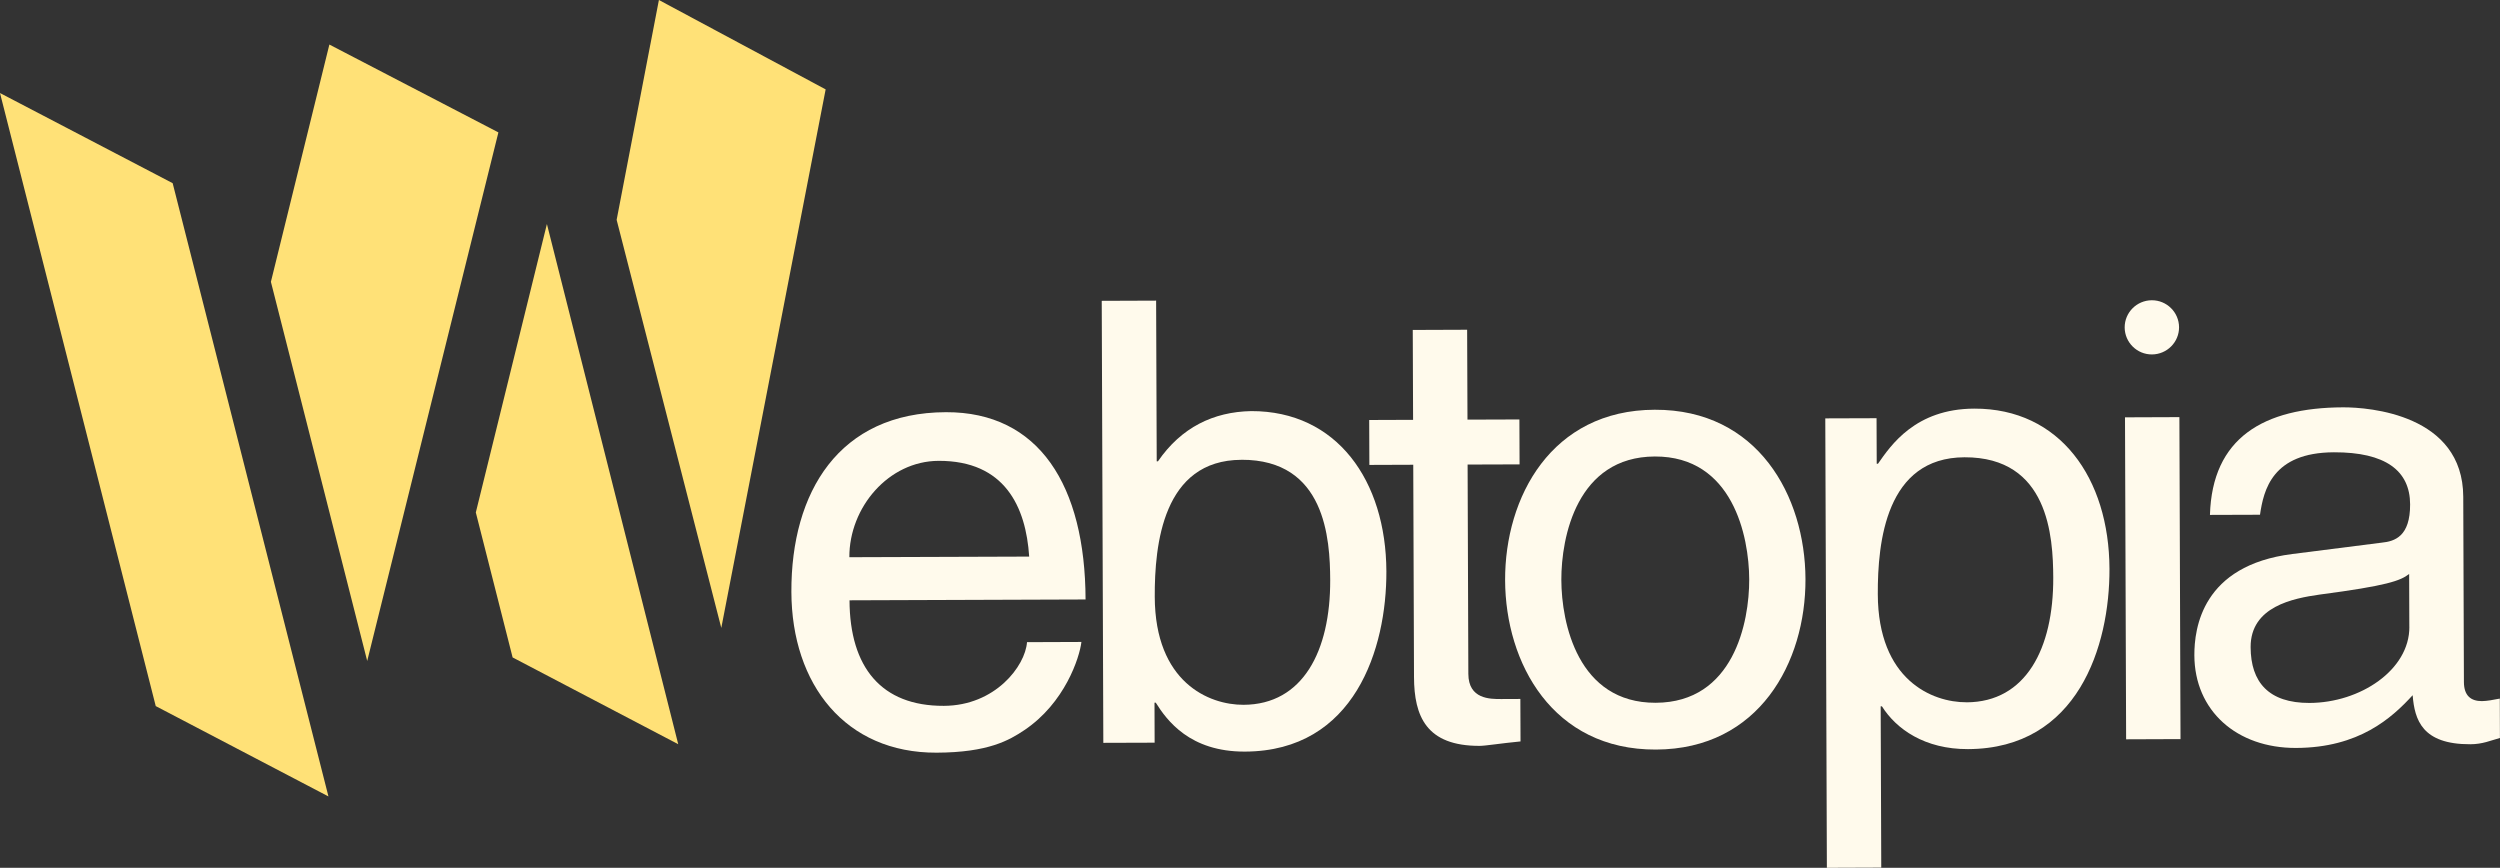
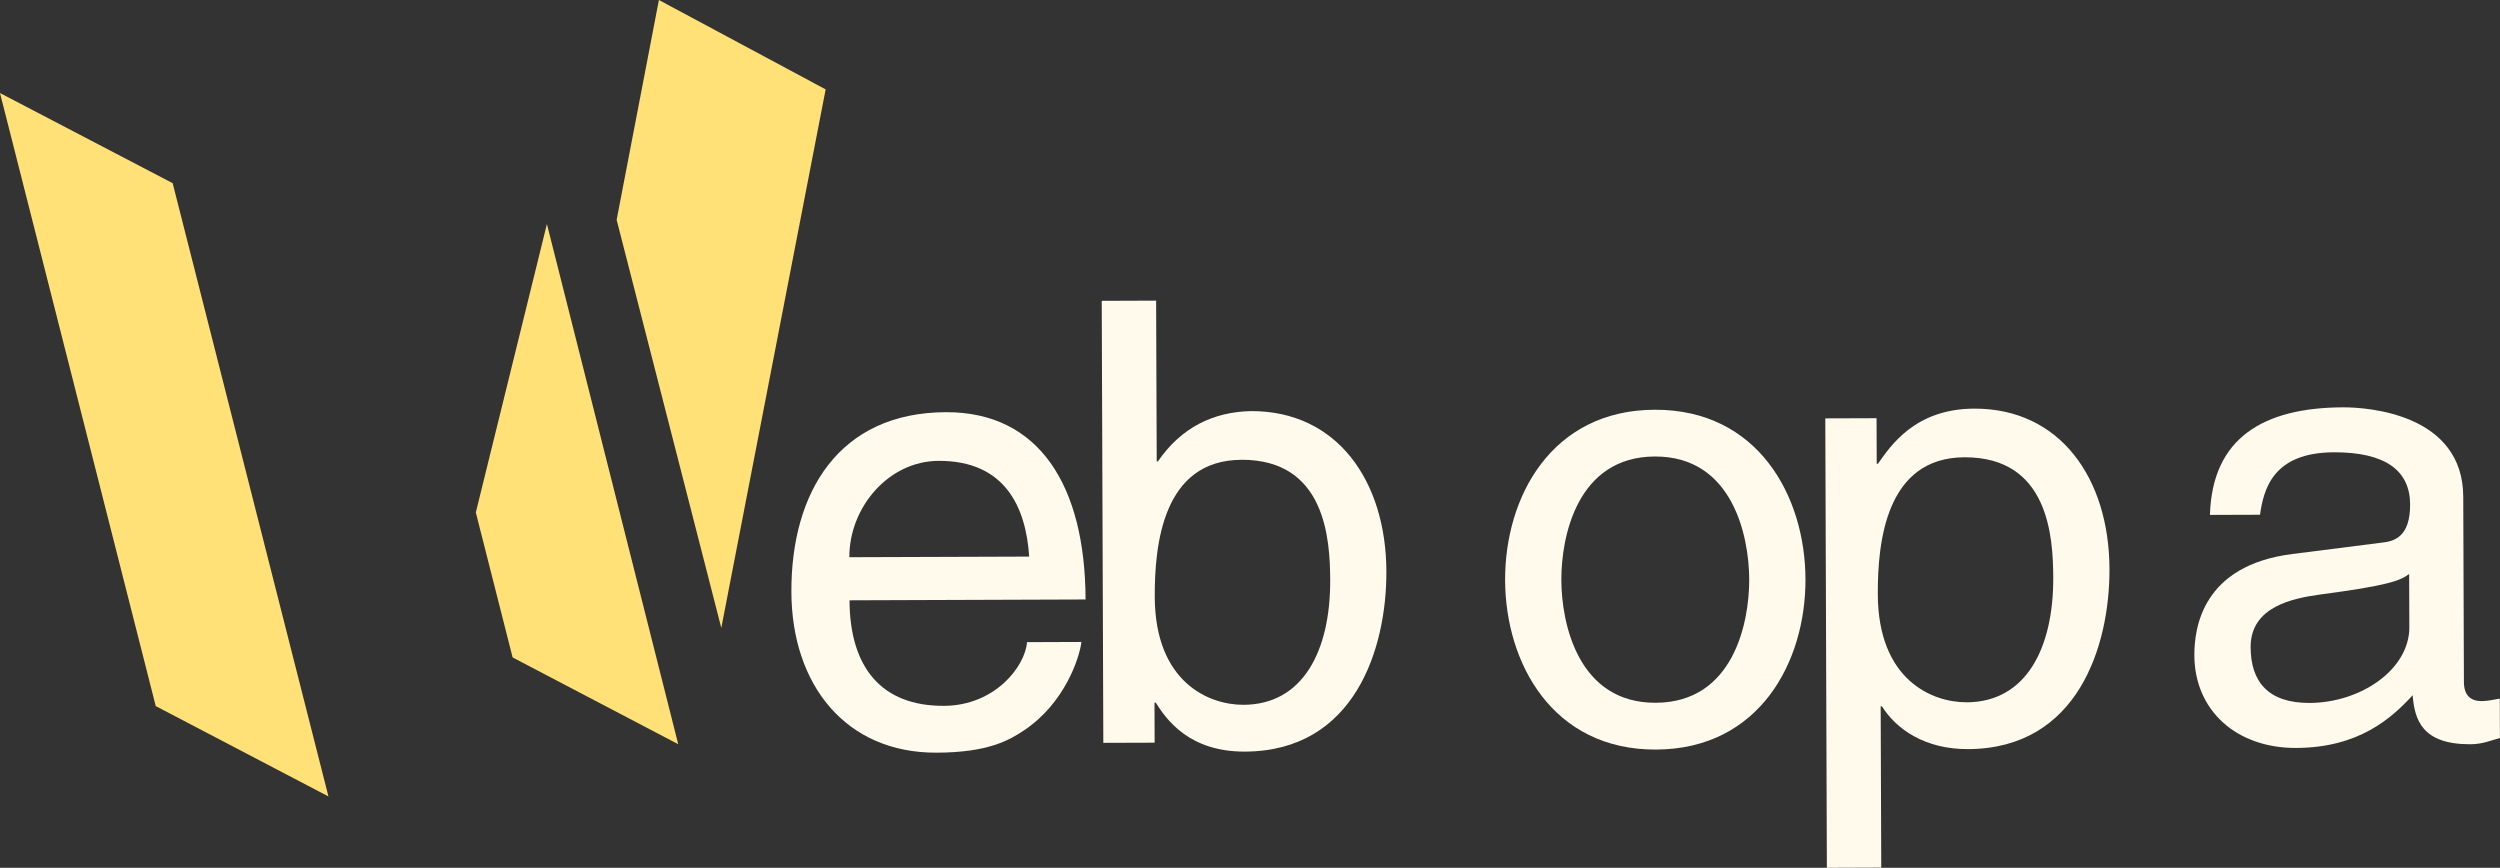
<svg xmlns="http://www.w3.org/2000/svg" width="242" height="84" viewBox="0 0 242 84" fill="none">
  <rect x="0" y="0" width="242" height="84" fill="#333333" stroke="none" />
  <g clip-path="url(#clip0_8_1280)">
    <path d="M104.68 62.145C104.506 63.636 103.086 68.049 99.145 70.685C97.713 71.642 95.683 72.843 90.657 72.859C81.862 72.891 76.634 66.292 76.606 57.294C76.573 47.641 81.209 39.936 91.561 39.9C100.593 39.868 105.047 47.005 105.083 58.029L82.233 58.11C82.258 64.605 85.32 68.35 91.363 68.326C96.329 68.31 99.246 64.484 99.415 62.161L104.68 62.141V62.145ZM99.625 53.878C99.31 49.051 97.261 44.59 90.859 44.61C86.013 44.626 82.201 49.111 82.217 53.938L99.625 53.878Z" fill="#FFFAEC" />
    <path d="M106.802 71.911L106.648 29.121L111.913 29.101L111.97 44.654H112.091C114.354 41.367 117.456 39.868 121.107 39.795C129.422 39.767 134.17 46.543 134.202 55.305C134.23 62.756 131.152 72.715 120.506 72.755C115.181 72.775 112.958 69.741 111.877 68.016H111.756L111.768 71.891L106.802 71.907V71.911ZM120.167 44.51C112.571 44.538 111.76 52.704 111.78 57.768C111.808 66.051 117.02 68.238 120.373 68.225C126.118 68.205 128.788 63.013 128.764 56.157C128.748 52.166 128.304 44.478 120.167 44.506V44.51Z" fill="#FFFAEC" />
-     <path d="M142.064 44.972L142.136 65.236C142.145 67.679 144.238 67.671 145.315 67.667L147.171 67.659L147.187 71.77C145.275 71.955 143.778 72.2 143.242 72.2C138.038 72.22 136.892 69.303 136.876 65.549L136.803 44.988L132.555 45.004L132.539 40.656L136.787 40.64L136.755 31.939L142.019 31.919L142.052 40.62L147.078 40.603L147.094 44.952L142.068 44.968L142.064 44.972Z" fill="#FFFAEC" />
    <path d="M160.174 39.663C170.163 39.627 174.742 48.015 174.77 56.06C174.798 64.106 170.284 72.526 160.291 72.558C150.303 72.594 145.724 64.207 145.695 56.161C145.667 48.115 150.181 39.695 160.174 39.663ZM160.275 68.029C167.811 68.001 169.34 60.248 169.324 56.077C169.308 51.905 167.726 44.164 160.19 44.188C152.654 44.217 151.125 51.969 151.138 56.141C151.15 60.313 152.735 68.053 160.271 68.029H160.275Z" fill="#FFFAEC" />
    <path d="M176.684 40.499L181.65 40.483L181.666 44.892H181.787C183.037 43.099 185.418 39.575 191.102 39.555C199.416 39.527 204.165 46.303 204.197 55.064C204.225 62.515 201.147 72.474 190.501 72.514C186.313 72.53 183.554 70.573 182.17 68.371H182.049L182.106 83.984L176.841 84.004L176.688 40.503L176.684 40.499ZM190.364 67.985C196.108 67.965 198.779 62.772 198.755 55.916C198.739 51.925 198.295 44.237 190.158 44.265C182.561 44.293 181.751 52.46 181.771 57.523C181.799 65.806 187.011 67.993 190.364 67.981V67.985Z" fill="#FFFAEC" />
-     <path d="M211.074 71.545L205.809 71.565L205.7 40.398L210.965 40.378L211.074 71.545ZM210.933 31.677C210.937 33.124 209.763 34.302 208.31 34.31C206.858 34.318 205.676 33.144 205.668 31.697C205.664 30.251 206.838 29.073 208.29 29.065C209.743 29.057 210.925 30.23 210.933 31.677Z" fill="#FFFAEC" />
    <path d="M240.25 67.868C239.173 67.868 238.515 67.337 238.507 66.027L238.443 48.091C238.415 40.105 229.317 39.422 226.808 39.43C219.091 39.458 214.137 42.396 213.923 49.843L218.768 49.827C219.119 47.444 219.942 43.802 225.925 43.782C230.891 43.766 233.291 45.543 233.299 48.822C233.311 51.921 231.815 52.403 230.56 52.528L221.891 53.629C213.16 54.734 212.406 60.815 212.414 63.435C212.434 68.8 216.513 72.421 222.258 72.401C228.357 72.381 231.52 69.507 233.545 67.297C233.735 69.68 234.461 72.06 239.125 72.043C240.323 72.04 241.097 71.678 241.993 71.437L241.981 67.623C241.384 67.743 240.726 67.864 240.246 67.868H240.25ZM233.227 60.682C233.243 64.854 228.466 68.029 223.561 68.045C219.611 68.057 217.872 66.039 217.86 62.643C217.848 58.709 221.971 57.921 224.541 57.555C231.06 56.699 232.371 56.217 233.206 55.558L233.223 60.682H233.227Z" fill="#FFFAEC" />
    <path d="M0 9.006L16.714 17.732L31.794 77.095L15.076 68.35L0 9.006Z" fill="#FFE177" />
-     <path d="M26.223 27.28L31.883 4.312L48.245 12.816L35.546 63.981L26.223 27.28Z" fill="#FFE177" />
    <path d="M46.059 49.606L52.941 21.686L65.653 72.04L49.621 63.64L46.059 49.606Z" fill="#FFE177" />
    <path d="M63.782 0L79.923 8.653L69.821 60.783L59.691 21.28L63.782 0Z" fill="#FFE177" />
  </g>
  <defs>
    <clipPath id="clip0_8_1280">
      <rect width="242" height="84" fill="white" />
    </clipPath>
  </defs>
</svg>